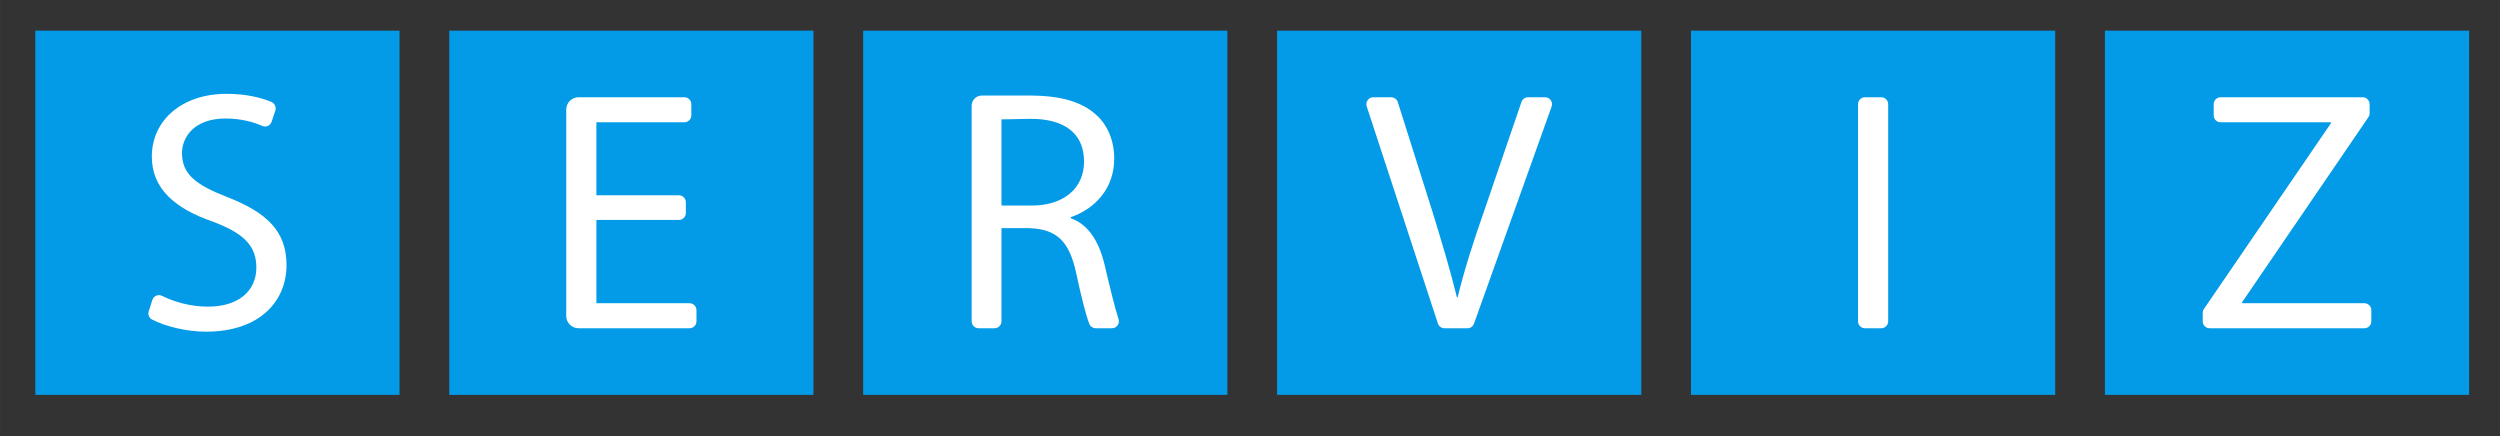
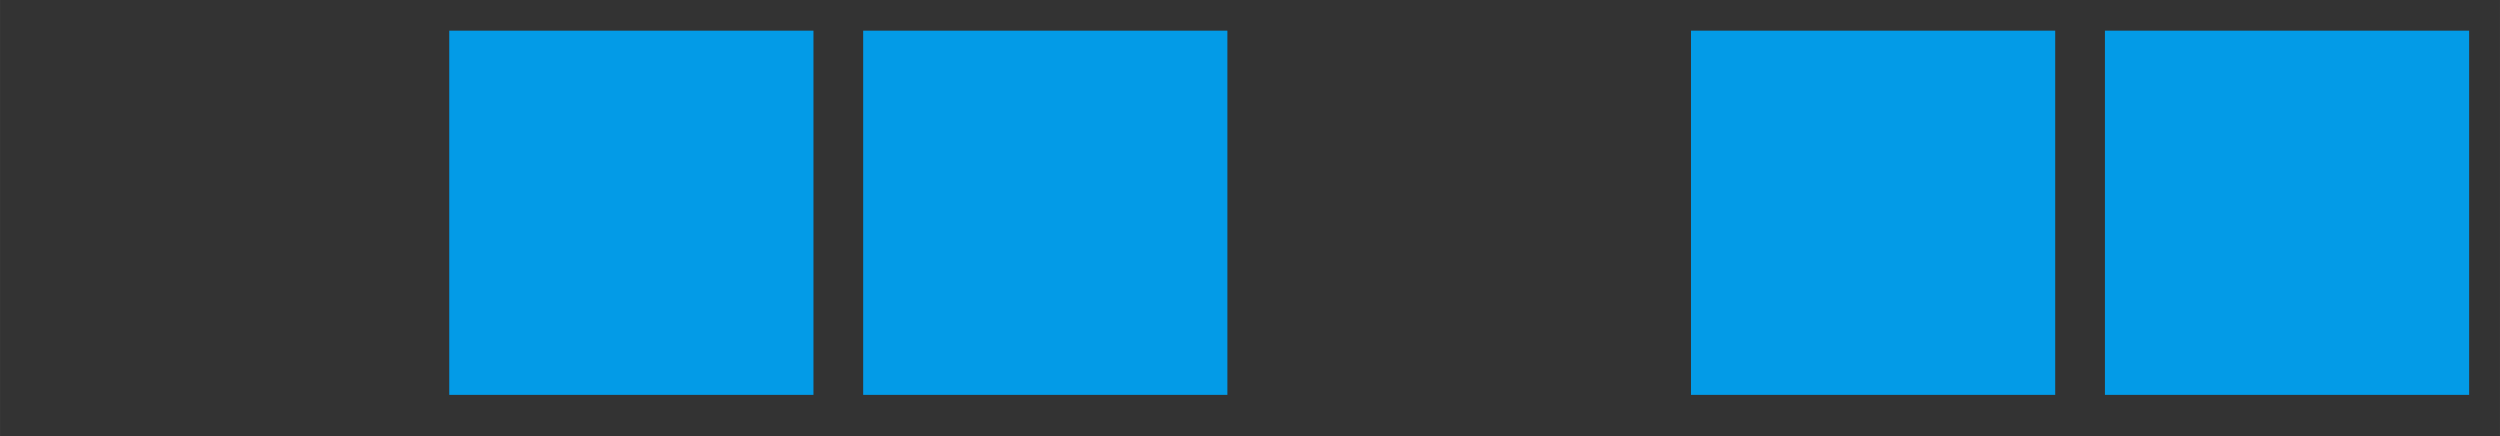
<svg xmlns="http://www.w3.org/2000/svg" width="860.71" height="150.25" version="1.1" viewBox="0 0 860.709 150.252" xml:space="preserve">
  <rect x="0" y="0" width="860.709" height="150.252" fill="#333333" stroke="none" />
  <defs>
    <clipPath id="a">
-       <path d="M 0,595.276 H 841.89 V 0 H 0 Z" />
-     </clipPath>
+       </clipPath>
  </defs>
  <g transform="matrix(1.333 0 0 -1.333 -130 470)">
-     <path d="m200.71 250.6h-94.069v94.069h94.069z" fill="#039be7" />
    <path d="m307.62 250.6h-94.069v94.069h94.069z" fill="#039be7" />
    <path d="m414.53 250.6h-94.069v94.069h94.069z" fill="#039be7" />
-     <path d="m521.43 250.6h-94.069v94.069h94.069z" fill="#039be7" />
    <path d="m628.34 250.6h-94.068v94.069h94.068z" fill="#039be7" />
    <path d="m735.25 250.6h-94.069v94.069h94.069z" fill="#039be7" />
    <g clip-path="url(#a)">
      <g transform="translate(136.87 275.12)">
        <path d="m0 0c0.334 1.048 1.52 1.541 2.505 1.053 3.268-1.619 7.45-2.788 11.876-2.788 7.878 0 12.481 4.072 12.481 10.09 0 5.578-3.186 8.852-11.241 11.862-9.737 3.364-15.756 8.497-15.756 16.818 0 9.294 7.701 16.198 19.296 16.198 4.974 0 8.92-0.966 11.589-2.102 0.866-0.368 1.313-1.326 1.016-2.218l-0.966-2.898c-0.334-1.003-1.455-1.5-2.421-1.07-2.157 0.962-5.419 1.915-9.483 1.915-8.144 0-11.242-4.868-11.242-8.94 0-5.488 3.63-8.232 11.861-11.419 10.091-3.983 15.136-8.763 15.136-17.525 0-9.118-6.727-17.173-20.801-17.173-5.053 0-10.517 1.366-13.931 3.137-0.765 0.398-1.12 1.299-0.858 2.122 0.273 0.855 0.631 1.974 0.939 2.938" fill="#fff" />
      </g>
      <g transform="translate(272.87 295.78)">
        <path d="m0 0h-21.312v-21.511h24.056c0.988 0 1.79-0.801 1.79-1.79v-2.881c0-0.988-0.802-1.79-1.79-1.79h-28.672c-1.753 0-3.174 1.421-3.174 3.174v53.312c0 1.753 1.421 3.174 3.174 3.174h27.345c0.988 0 1.79-0.802 1.79-1.79v-2.881c0-0.989-0.802-1.79-1.79-1.79h-22.729v-18.854h21.312c0.989 0 1.79-0.802 1.79-1.79v-2.793c0-0.989-0.801-1.79-1.79-1.79" fill="#fff" />
      </g>
      <g transform="translate(356.18 299.5)">
        <path d="m0 0h7.878c8.232 0 13.455 4.514 13.455 11.33 0 7.701-5.577 11.065-13.721 11.065l-7.612-0.139zm-7.701 25.792c0 1.448 1.173 2.621 2.62 2.621h12.162c8.232 0 13.631-1.593 17.349-4.956 2.921-2.567 4.692-6.639 4.692-11.331 0-7.789-5.046-13.011-11.242-15.136v-0.265c4.515-1.594 7.259-5.843 8.763-12.039 1.461-6.24 2.623-11.037 3.598-14.016 0.38-1.163-0.474-2.359-1.698-2.359h-4.194c-0.734 0-1.4 0.443-1.664 1.128-0.909 2.357-2.056 6.904-3.389 13.123-1.77 8.232-5.045 11.33-12.038 11.596h-7.258v-24.057c0-0.988-0.802-1.79-1.79-1.79h-4.121c-0.988 0-1.79 0.802-1.79 1.79z" fill="#fff" />
      </g>
      <g transform="translate(468.9 269.04)">
        <path d="m0 0-18.389 56.079c-0.379 1.158 0.484 2.348 1.702 2.348h4.626c0.781 0 1.472-0.506 1.707-1.25l8.899-28.137c2.478-8.055 4.691-15.401 6.373-22.307h0.177c1.682 6.906 4.072 14.429 6.816 22.218l9.677 28.266c0.247 0.724 0.928 1.21 1.693 1.21h4.411c1.239 0 2.103-1.227 1.686-2.393l-20.052-56.079c-0.255-0.712-0.93-1.187-1.685-1.187h-5.94c-0.774 0-1.46 0.497-1.701 1.232" fill="#fff" />
      </g>
      <g transform="translate(585.2 325.68)">
-         <path d="m0 0v-56.08c0-0.988-0.802-1.79-1.79-1.79h-4.209c-0.988 0-1.79 0.802-1.79 1.79v56.08c0 0.988 0.802 1.79 1.79 1.79h4.209c0.988 0 1.79-0.802 1.79-1.79" fill="#fff" />
-       </g>
+         </g>
      <g transform="translate(666.44 271.77)">
        <path d="m0 0c0 0.36 0.108 0.712 0.312 1.01l32.792 47.962v0.265h-28.482c-0.988 0-1.79 0.802-1.79 1.79v2.882c0 0.988 0.802 1.79 1.79 1.79h36.694c0.99 0 1.791-0.802 1.791-1.79v-2.349c0-0.36-0.109-0.712-0.311-1.009l-32.617-47.785v-0.266h31.581c0.988 0 1.79-0.801 1.79-1.79v-2.881c0-0.988-0.802-1.79-1.79-1.79h-39.97c-0.988 0-1.79 0.802-1.79 1.79z" fill="#fff" />
      </g>
    </g>
-     <path transform="matrix(.75 0 0 -.75 0 595.28)" d="m131.12 323.7c-0.62 0-1.119 0.5-1.119 1.119v148.02c0 0.62 0.5 1.117 1.119 1.117h858.47c0.62 1e-5 1.119-0.498 1.119-1.117v-148.02c0-0.62-0.5-1.119-1.119-1.119z" fill="none" />
  </g>
</svg>